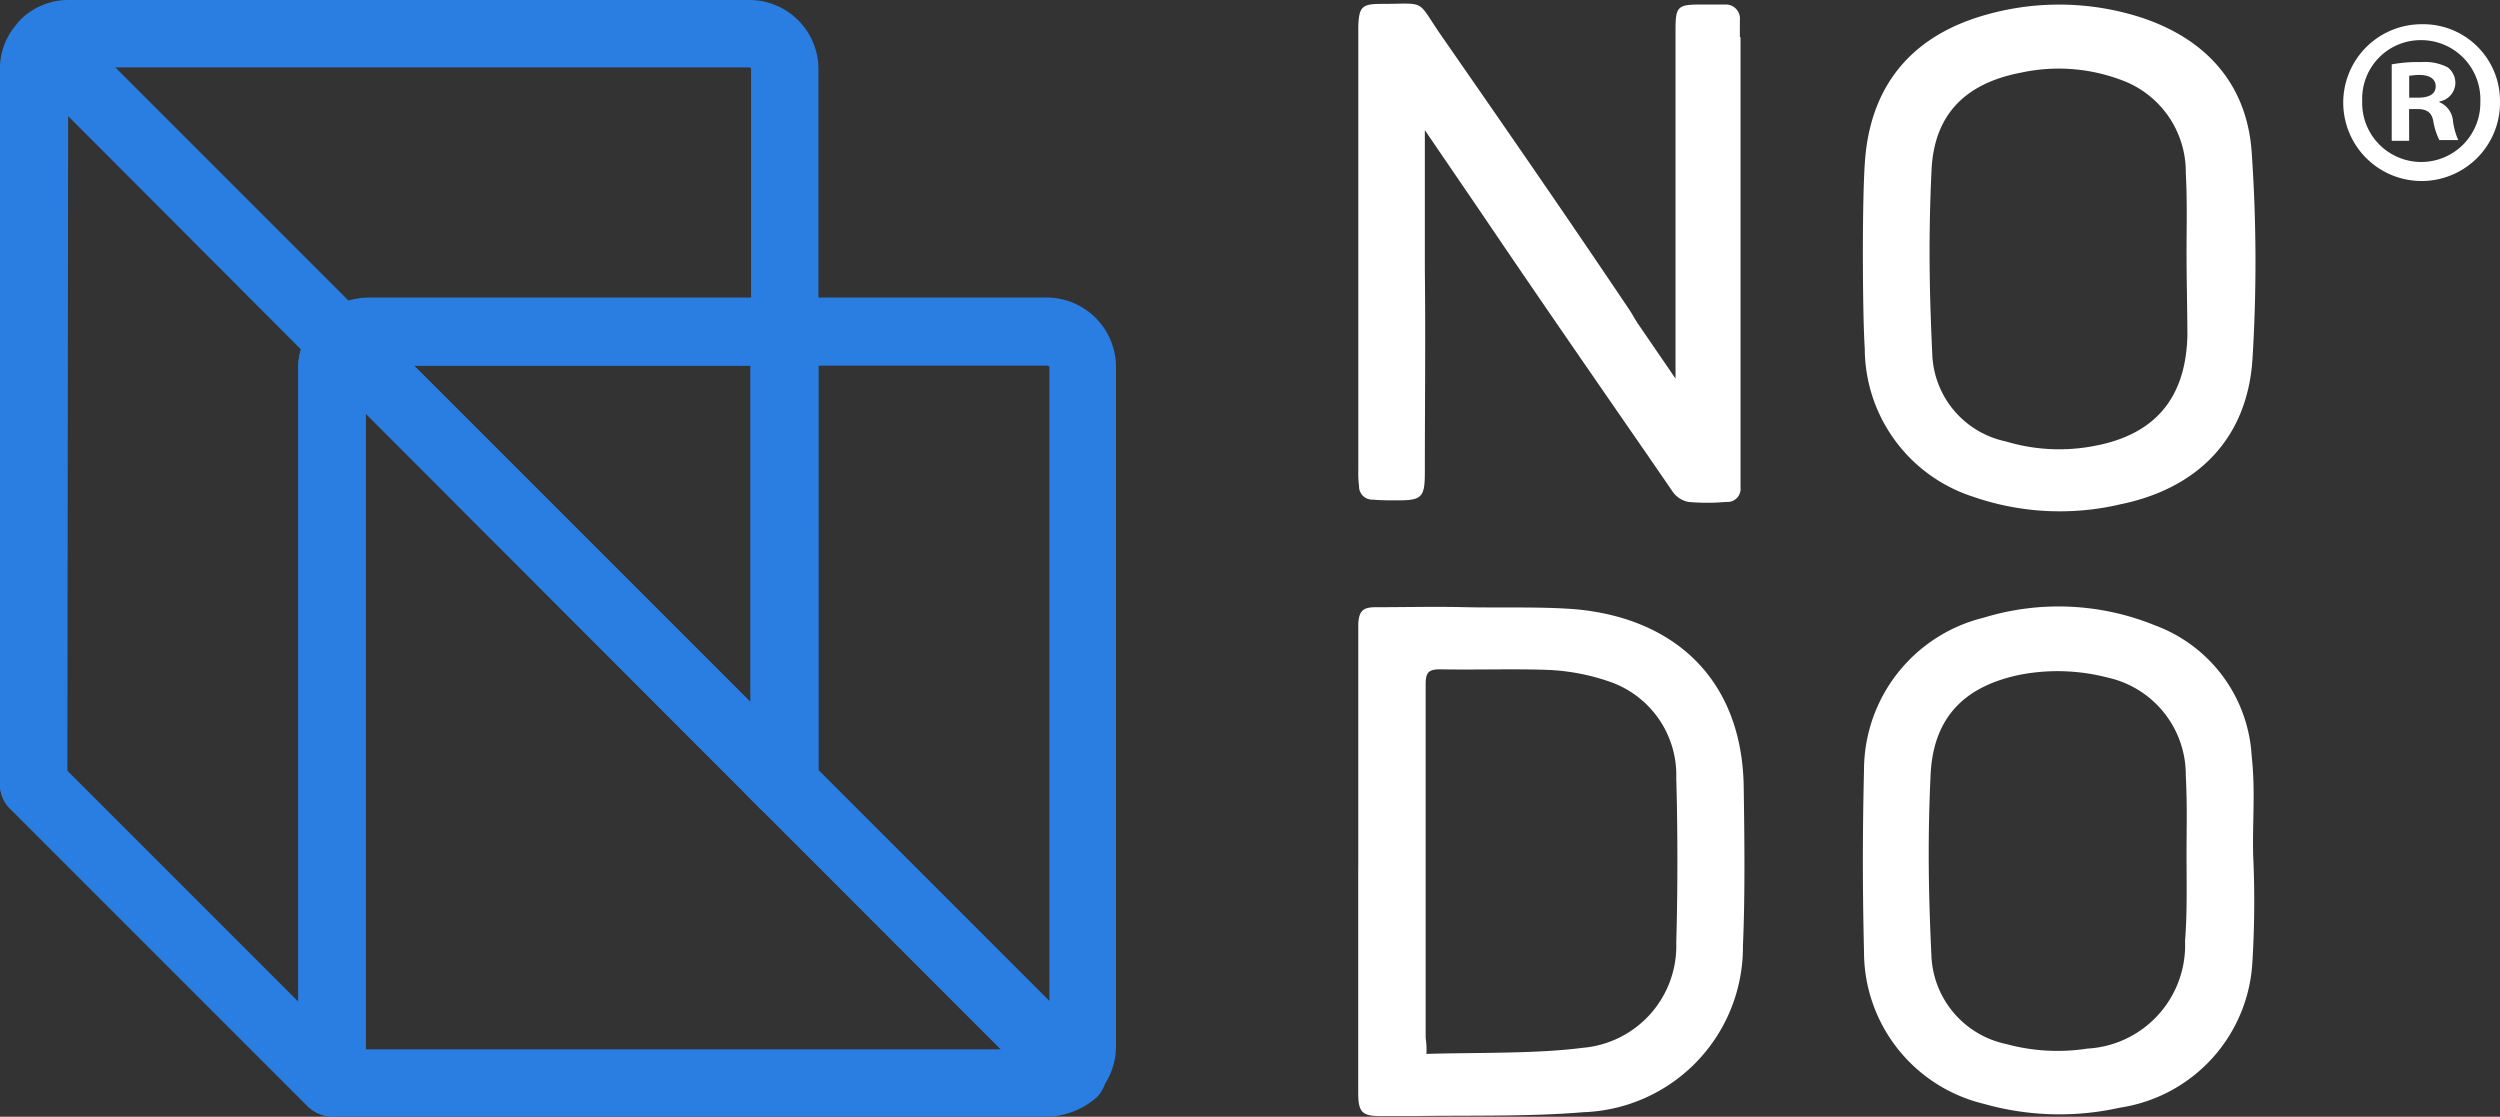
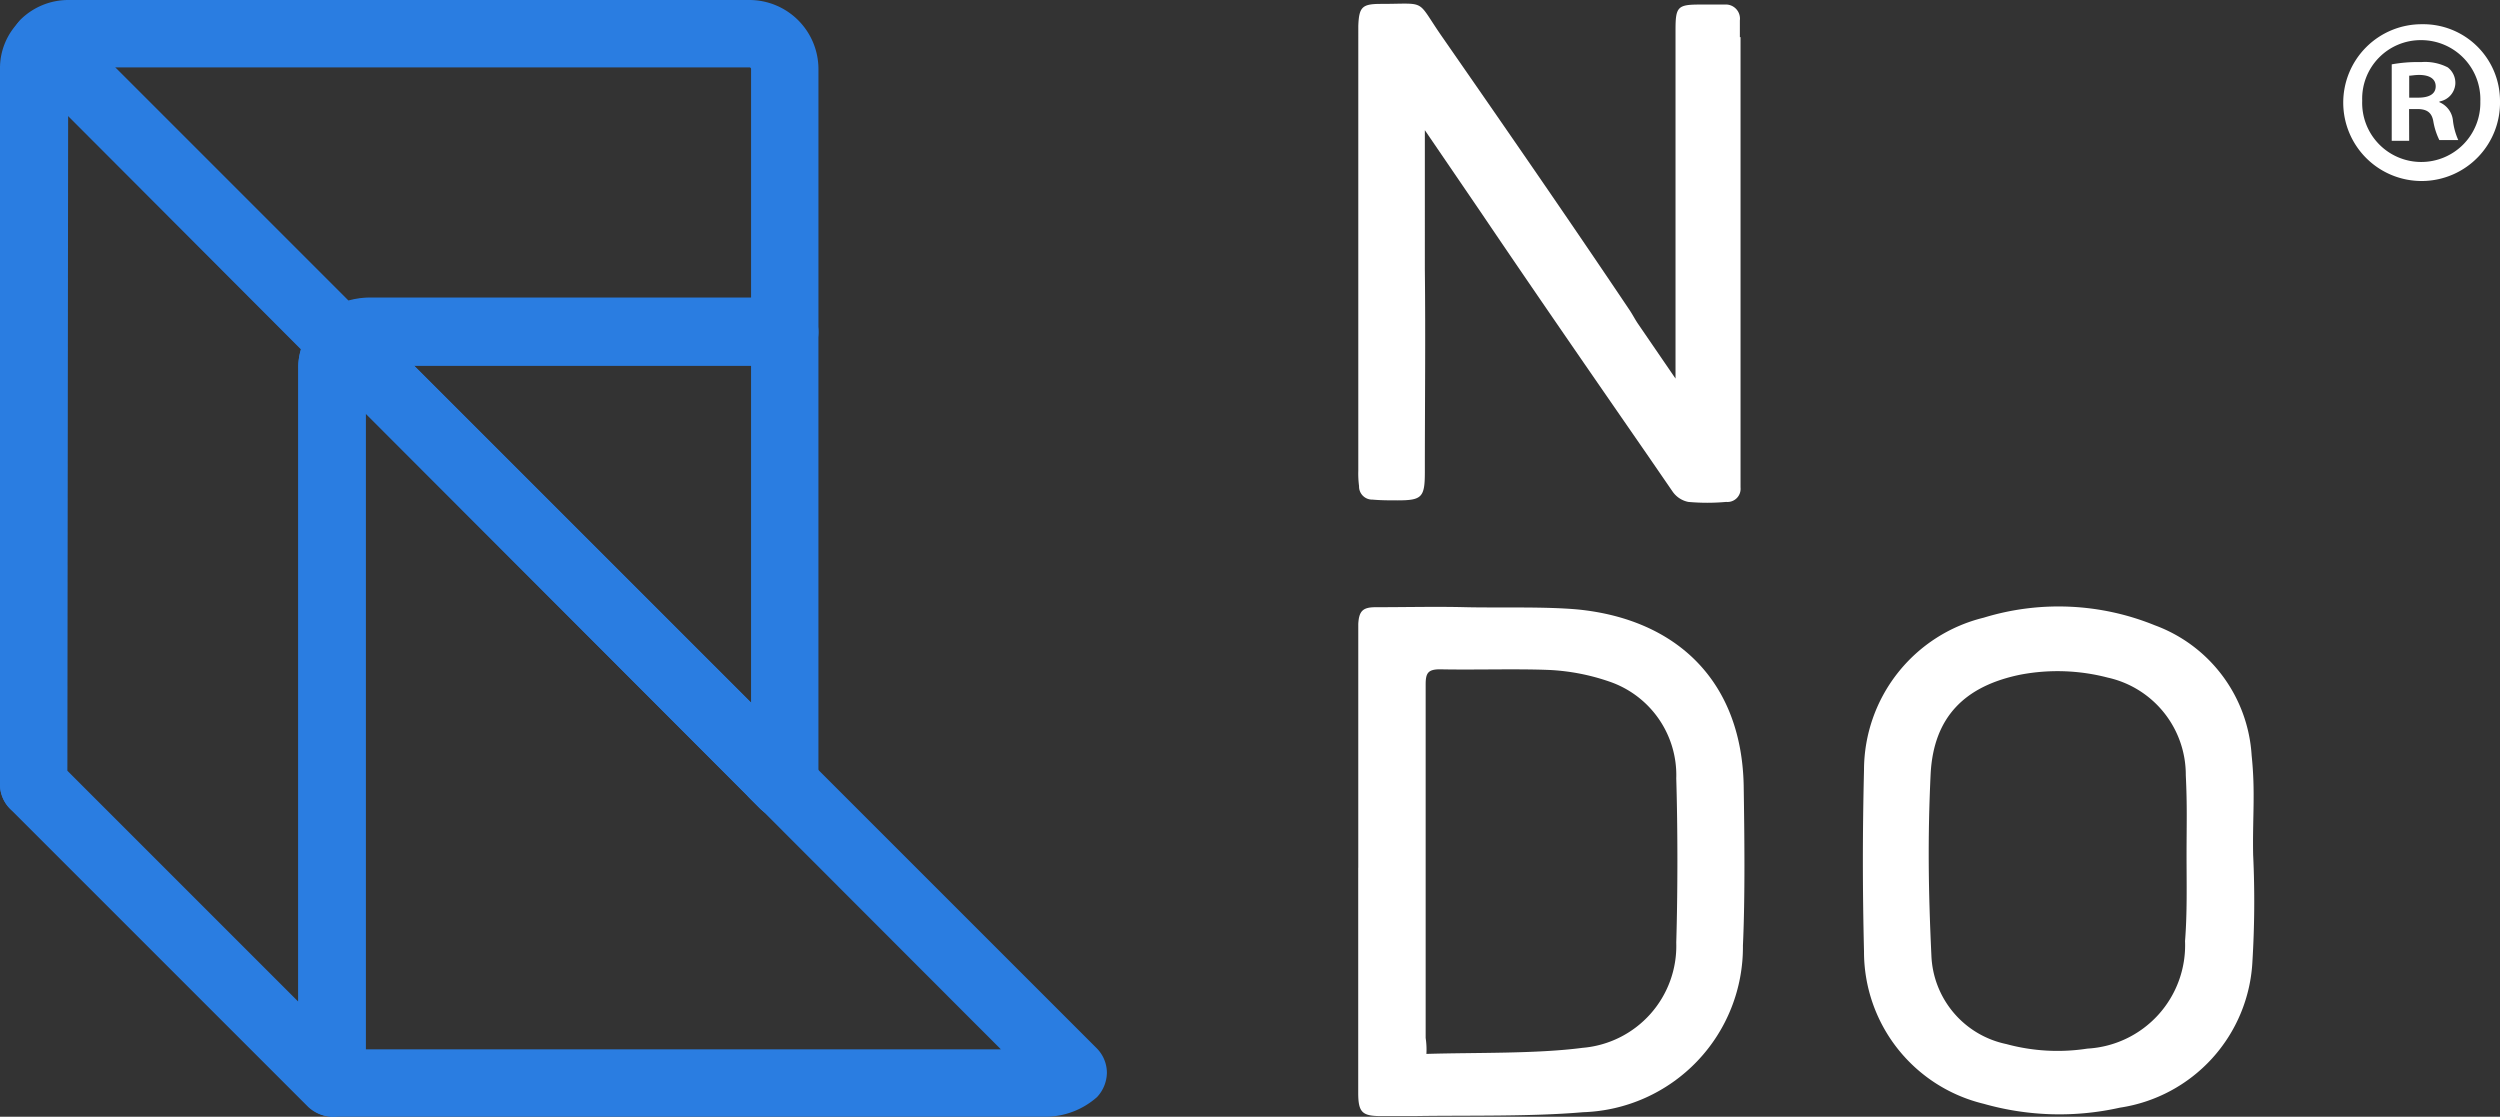
<svg xmlns="http://www.w3.org/2000/svg" viewBox="0 0 129 57.624">
  <rect x="0" y="0" width="129" height="57.624" fill="#333333" stroke="none" />
  <defs>
    <style>.a{fill:#fff;}.b{fill:#2a7de1;}</style>
  </defs>
  <g transform="translate(70.087 31.315)">
    <path class="a" d="M179.4,93.612V81.032c.039-.664.234-.859.9-.859,1.563,0,3.125-.039,4.649,0,1.719.039,4.063-.039,5.782.117,5.079.508,8.439,3.672,8.556,9.064.039,2.539.078,5.743-.039,8.282A8.524,8.524,0,0,1,191,106.231c-2.7.234-6.016.156-8.712.2h-1.719c-.977,0-1.172-.2-1.172-1.211v-11.6Zm3.516,9.611c2.539-.078,5.665,0,8.048-.313a5.277,5.277,0,0,0,4.844-5.43c.078-2.618.078-5.86,0-8.478a5.1,5.1,0,0,0-3.477-5,11.119,11.119,0,0,0-2.969-.586c-1.68-.078-4.024,0-5.743-.039-.625,0-.742.2-.742.781V102.4A4.066,4.066,0,0,1,182.916,103.223Z" transform="translate(-179.4 -80.156)" />
  </g>
  <g transform="translate(96.125 31.302)">
    <path class="a" d="M266.189,92.968a51.079,51.079,0,0,1-.039,5.469,8.037,8.037,0,0,1-6.837,7.54,14.287,14.287,0,0,1-7.032-.2,8.066,8.066,0,0,1-6.173-7.853c-.078-3.321-.078-6.055,0-9.376a8.1,8.1,0,0,1,6.173-7.853,13.177,13.177,0,0,1,8.829.391,7.65,7.65,0,0,1,5,6.72c.2,1.914.039,3.2.078,5.157Zm-3.438,0h0c0-1.6.039-2.539-.039-4.141a5.14,5.14,0,0,0-4.024-5.04,10.273,10.273,0,0,0-4.493-.156c-2.891.586-4.493,2.188-4.649,5.118-.156,3.321-.117,6.016.039,9.376a4.86,4.86,0,0,0,3.868,4.571,10.059,10.059,0,0,0,4.18.234,5.341,5.341,0,0,0,5.04-5.548C262.79,95.9,262.751,94.413,262.751,92.968Z" transform="translate(-246.05 -80.124)" />
  </g>
  <g transform="translate(96.125 0.237)">
-     <path class="a" d="M246.187,8.339c.391-3.79,2.578-6.212,6.29-7.227a13.783,13.783,0,0,1,8.048.2c3.321,1.133,5.352,3.477,5.587,6.915a81.551,81.551,0,0,1,.039,10.7c-.273,4.063-2.813,6.641-6.8,7.462A13.67,13.67,0,0,1,251.734,26a8.057,8.057,0,0,1-5.587-7.657C246.03,16.7,245.991,10.215,246.187,8.339Zm16.564,5.079h0c0-1.6.039-2.578-.039-4.141a5.046,5.046,0,0,0-3.4-4.805A9.161,9.161,0,0,0,254.2,4.12c-2.852.547-4.493,2.149-4.61,5.079-.156,3.36-.117,6.055.039,9.415a4.778,4.778,0,0,0,3.79,4.532,9.533,9.533,0,0,0,4.571.234c3.164-.586,4.727-2.5,4.805-5.7C262.79,16.231,262.751,14.825,262.751,13.418Z" transform="translate(-246.05 -0.607)" />
-   </g>
+     </g>
  <g transform="translate(70.087 0.181)">
-     <path class="a" d="M199.09,2.2h0V1.338a.73.73,0,0,0-.781-.82h-1.289c-1.133,0-1.25.117-1.25,1.289V2.2h0V19.817l-1.953-2.852c-.156-.234-.273-.469-.43-.7-3.2-4.766-6.446-9.454-9.728-14.181-1.289-1.875-.7-1.6-3.086-1.6-.977,0-1.133.156-1.172,1.133V4.033h0V24.309h0v.273a4.98,4.98,0,0,0,.039.781.677.677,0,0,0,.7.7c.43.039.859.039,1.289.039,1.25,0,1.406-.156,1.406-1.445,0-3.477.039-6.954,0-10.47V7l2.852,4.18c2.852,4.219,5.743,8.4,8.634,12.58h0l1.289,1.875a1.294,1.294,0,0,0,.82.547,10.872,10.872,0,0,0,1.953,0,.678.678,0,0,0,.742-.742v-2.93h0V2.2Z" transform="translate(-179.4 -0.464)" />
+     <path class="a" d="M199.09,2.2h0V1.338a.73.73,0,0,0-.781-.82h-1.289c-1.133,0-1.25.117-1.25,1.289V2.2h0V19.817l-1.953-2.852c-.156-.234-.273-.469-.43-.7-3.2-4.766-6.446-9.454-9.728-14.181-1.289-1.875-.7-1.6-3.086-1.6-.977,0-1.133.156-1.172,1.133V4.033h0V24.309h0v.273a4.98,4.98,0,0,0,.039.781.677.677,0,0,0,.7.7c.43.039.859.039,1.289.039,1.25,0,1.406-.156,1.406-1.445,0-3.477.039-6.954,0-10.47V7l2.852,4.18c2.852,4.219,5.743,8.4,8.634,12.58h0l1.289,1.875a1.294,1.294,0,0,0,.82.547,10.872,10.872,0,0,0,1.953,0,.678.678,0,0,0,.742-.742v-2.93V2.2Z" transform="translate(-179.4 -0.464)" />
  </g>
  <g transform="translate(120.913 1.25)">
    <path class="a" d="M317.587,7.146A4.045,4.045,0,1,1,313.563,3.2,3.961,3.961,0,0,1,317.587,7.146Zm-7.11,0a3.049,3.049,0,1,0,6.095.039,3.054,3.054,0,0,0-3.047-3.164A3.021,3.021,0,0,0,310.477,7.146ZM312.9,9.216H312V5.271a7.488,7.488,0,0,1,1.524-.117,2.554,2.554,0,0,1,1.367.273,1.008,1.008,0,0,1,.391.859.989.989,0,0,1-.82.9v.039a1.148,1.148,0,0,1,.7.977,3.43,3.43,0,0,0,.273.977h-.977a3.522,3.522,0,0,1-.313-.977c-.078-.43-.313-.625-.82-.625h-.43Zm.039-2.227h.43c.508,0,.9-.156.9-.586,0-.352-.273-.586-.859-.586-.234,0-.391.039-.508.039V6.99Z" transform="translate(-309.5 -3.2)" />
  </g>
  <g transform="translate(0.547)">
    <path class="b" d="M18.511,19.416a1.882,1.882,0,0,1-1.25-.508L1.908,3.516A1.71,1.71,0,0,1,1.4,2.266a1.882,1.882,0,0,1,.508-1.25A3.515,3.515,0,0,1,4.408,0H39.53a3.568,3.568,0,0,1,3.555,3.555V17.111a1.751,1.751,0,0,1-1.758,1.758H19.84a.121.121,0,0,0-.078.039,1.807,1.807,0,0,1-1.25.508ZM6.791,3.477,18.824,15.51a4.247,4.247,0,0,1,1.016-.156H39.608V3.555a.084.084,0,0,0-.078-.078H6.791Z" transform="translate(-1.4)" />
  </g>
  <g transform="translate(0 38.739)">
    <path class="b" d="M1.758,102.652A1.751,1.751,0,0,1,0,100.894H0a1.734,1.734,0,0,1,1.094-1.6,1.746,1.746,0,0,1,1.914.391A1.746,1.746,0,0,1,3.4,101.6,1.859,1.859,0,0,1,1.758,102.652Z" transform="translate(0 -99.159)" />
  </g>
  <g transform="translate(15.392 15.363)">
    <path class="b" d="M41.666,43.378a1.774,1.774,0,0,1-1.25-.508l-.508-.547a1.793,1.793,0,0,1,0-2.5,1.769,1.769,0,0,1,2.461,0l.547.547a1.758,1.758,0,0,1-1.25,3.008Z" transform="translate(-39.4 -39.325)" />
  </g>
  <g transform="translate(0 0.557)">
    <path class="b" d="M17.151,58.492a1.881,1.881,0,0,1-1.25-.508L.508,42.592A1.807,1.807,0,0,1,0,41.342V4.423a3.4,3.4,0,0,1,1.055-2.5,1.769,1.769,0,0,1,2.461,0L18.909,17.316a1.769,1.769,0,0,1,0,2.461.121.121,0,0,0-.039.078V56.734a1.759,1.759,0,0,1-1.055,1.6A1.488,1.488,0,0,1,17.151,58.492ZM3.477,40.639,15.392,52.554v-32.7a2.7,2.7,0,0,1,.156-.977L3.516,6.846Z" transform="translate(0 -1.425)" />
  </g>
  <g transform="translate(38.169 38.178)">
    <path class="b" d="M100,101.778a1.774,1.774,0,0,1-1.25-.508l-.547-.547a1.793,1.793,0,0,1,0-2.5,1.769,1.769,0,0,1,2.461,0l.547.547A1.758,1.758,0,0,1,100,101.778Z" transform="translate(-97.7 -97.725)" />
  </g>
  <g transform="translate(15.939 15.91)">
    <path class="b" d="M64.826,66.5a1.774,1.774,0,0,1-1.25-.508L41.308,43.723a1.793,1.793,0,0,1,0-2.5,1.769,1.769,0,0,1,2.461,0L66.037,63.491a1.793,1.793,0,0,1,0,2.5A1.686,1.686,0,0,1,64.826,66.5Z" transform="translate(-40.8 -40.725)" />
  </g>
  <g transform="translate(38.716 15.353)">
-     <path class="b" d="M115.7,81.024a1.774,1.774,0,0,1-1.25-.508L99.608,65.67a1.807,1.807,0,0,1-.508-1.25V41.058a1.751,1.751,0,0,1,1.758-1.758h13.517a3.585,3.585,0,0,1,3.594,3.594V77.937a3.574,3.574,0,0,1-1.055,2.539A1.6,1.6,0,0,1,115.7,81.024ZM102.616,63.717l11.916,11.916v-32.7a.1.1,0,0,0-.117-.117h-11.8Z" transform="translate(-99.1 -39.3)" />
-   </g>
+     </g>
  <g transform="translate(15.949 15.392)">
    <path class="b" d="M65.349,66.239a1.881,1.881,0,0,1-1.25-.508L41.323,42.916a1.769,1.769,0,0,1,0-2.461A3.644,3.644,0,0,1,43.862,39.4H65.349a1.751,1.751,0,0,1,1.758,1.758V64.52a1.734,1.734,0,0,1-1.094,1.6A1.825,1.825,0,0,1,65.349,66.239ZM46.207,42.877,63.63,60.3V42.877Z" transform="translate(-40.825 -39.4)" />
  </g>
  <g transform="translate(15.392 15.939)">
    <path class="b" d="M78.037,82.485H41.2a1.818,1.818,0,0,1-1.8-1.8V43.847a3.575,3.575,0,0,1,1.055-2.539A1.807,1.807,0,0,1,41.7,40.8h0a1.881,1.881,0,0,1,1.25.508L80.616,78.969a1.807,1.807,0,0,1,.508,1.25,1.882,1.882,0,0,1-.508,1.25A4.041,4.041,0,0,1,78.037,82.485ZM42.877,79.008H75.654L42.877,46.191Z" transform="translate(-39.4 -40.8)" />
  </g>
</svg>